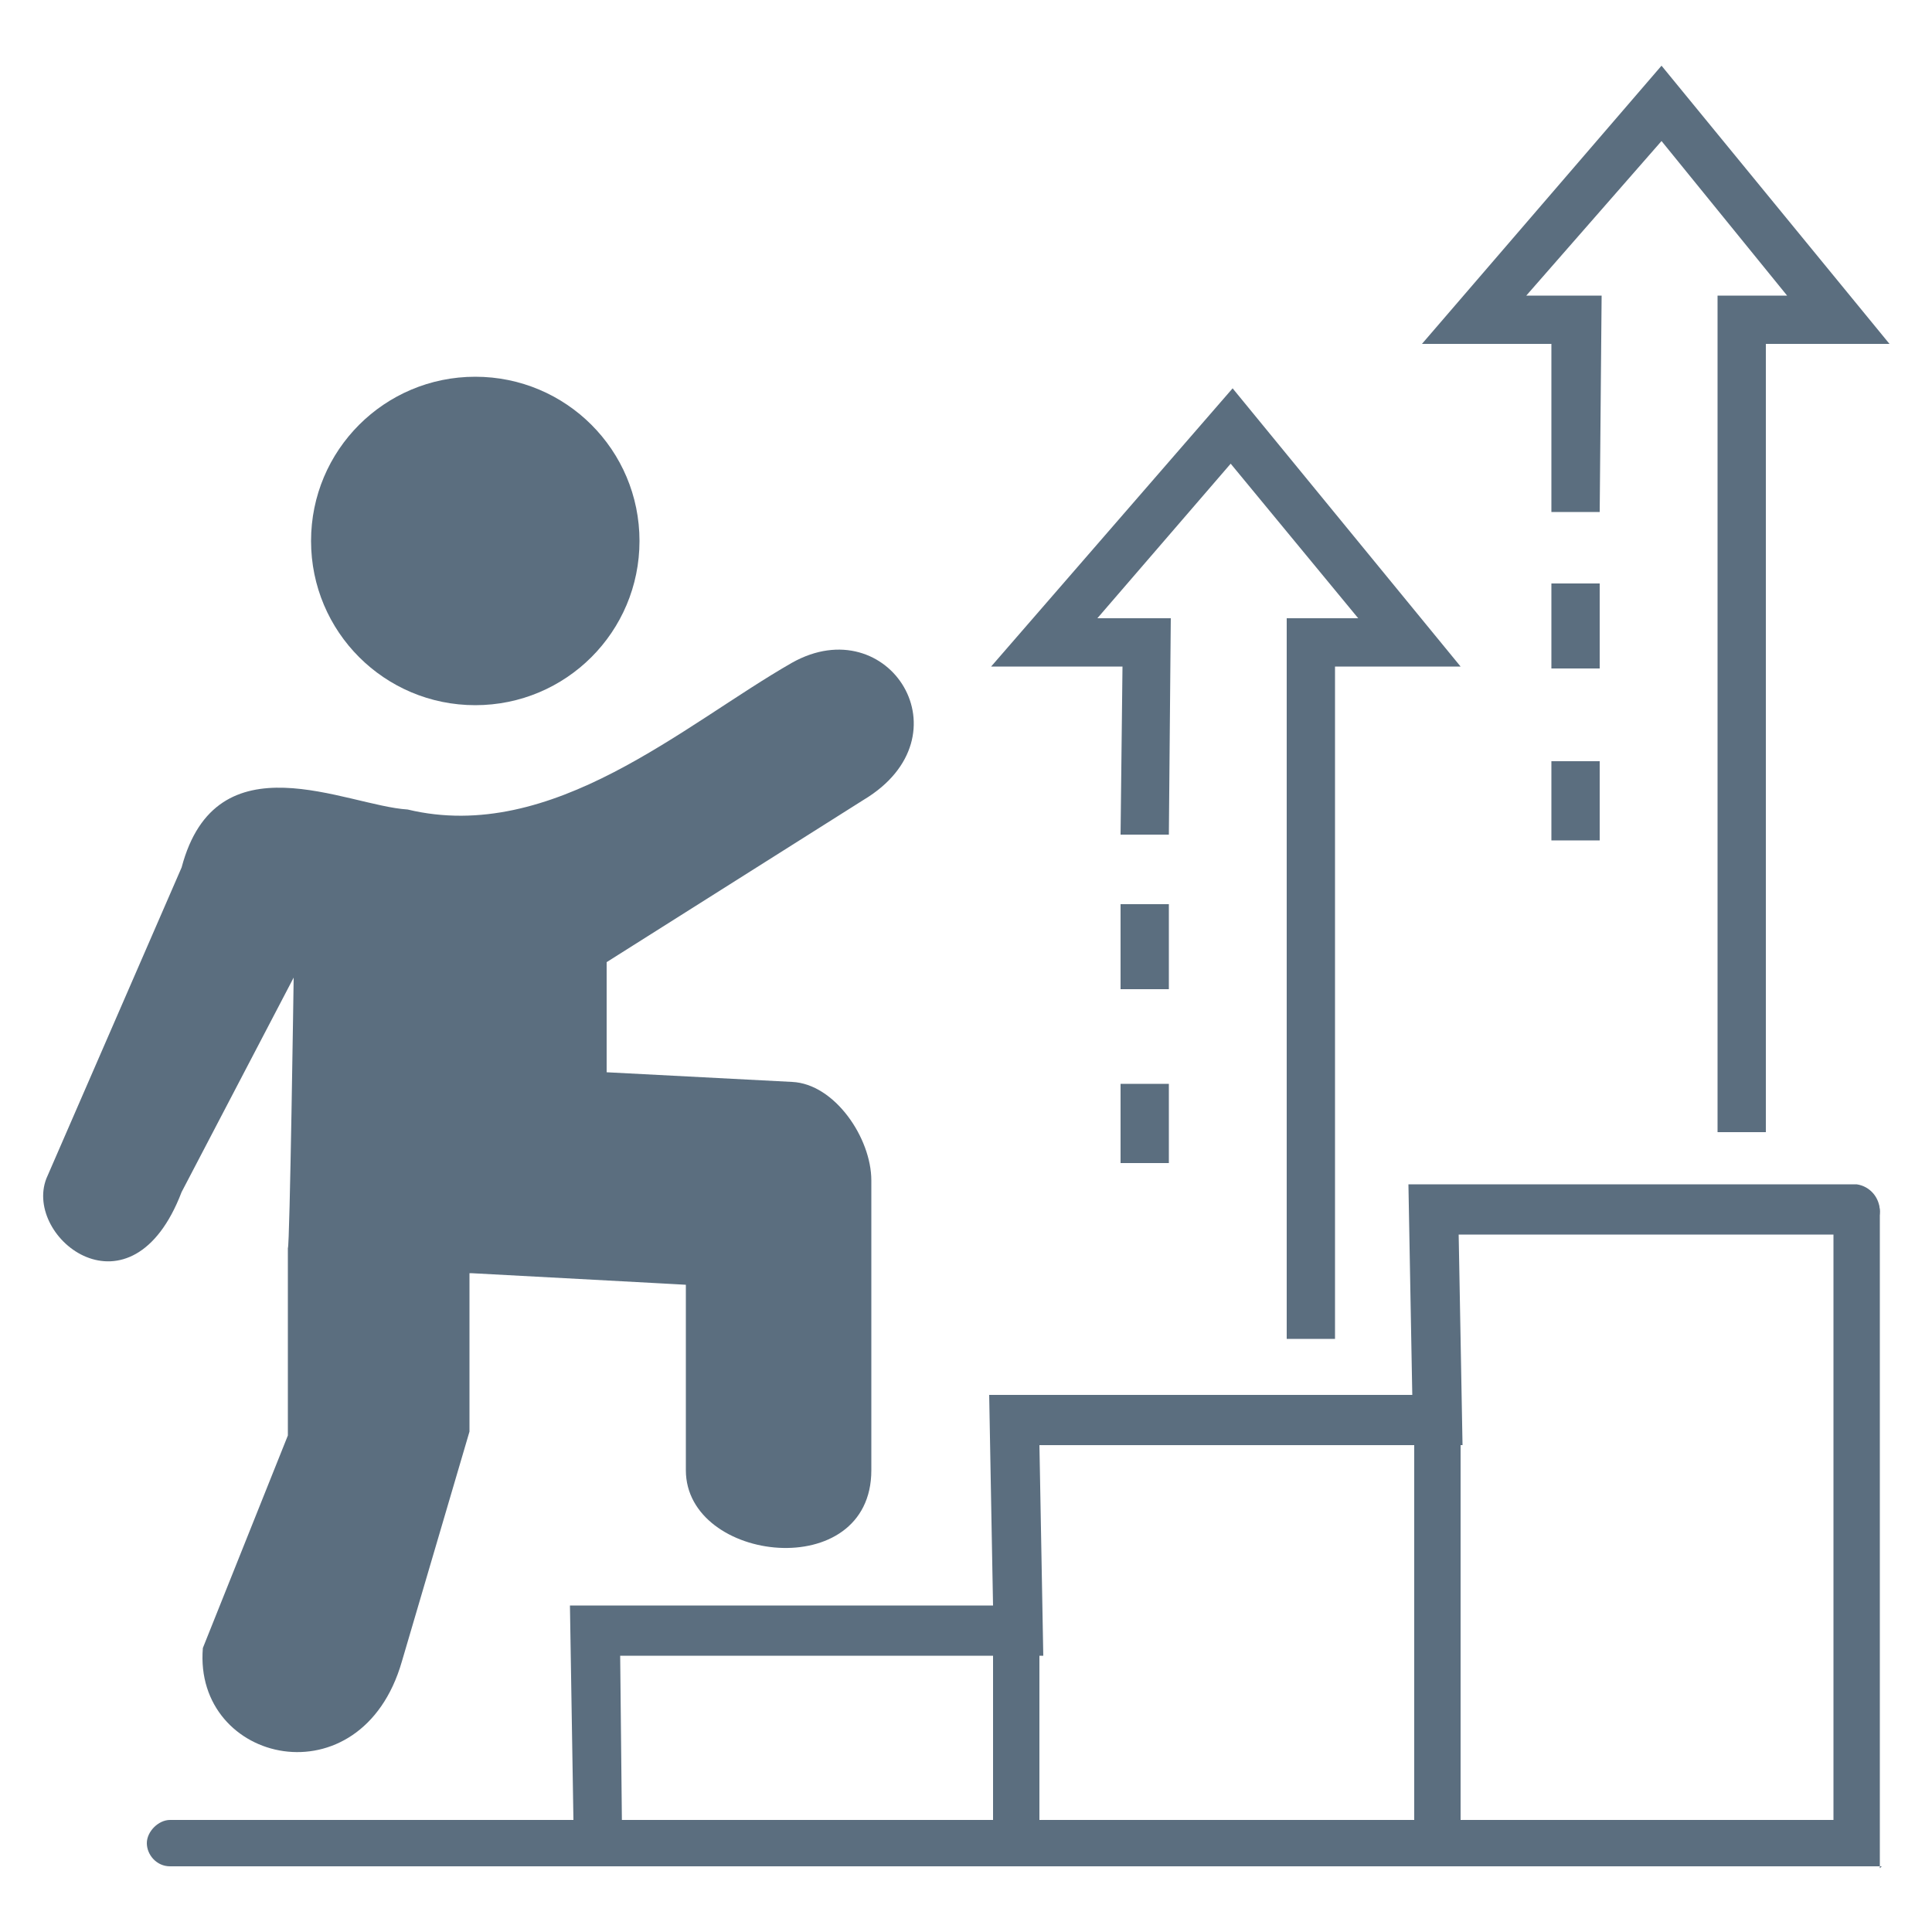
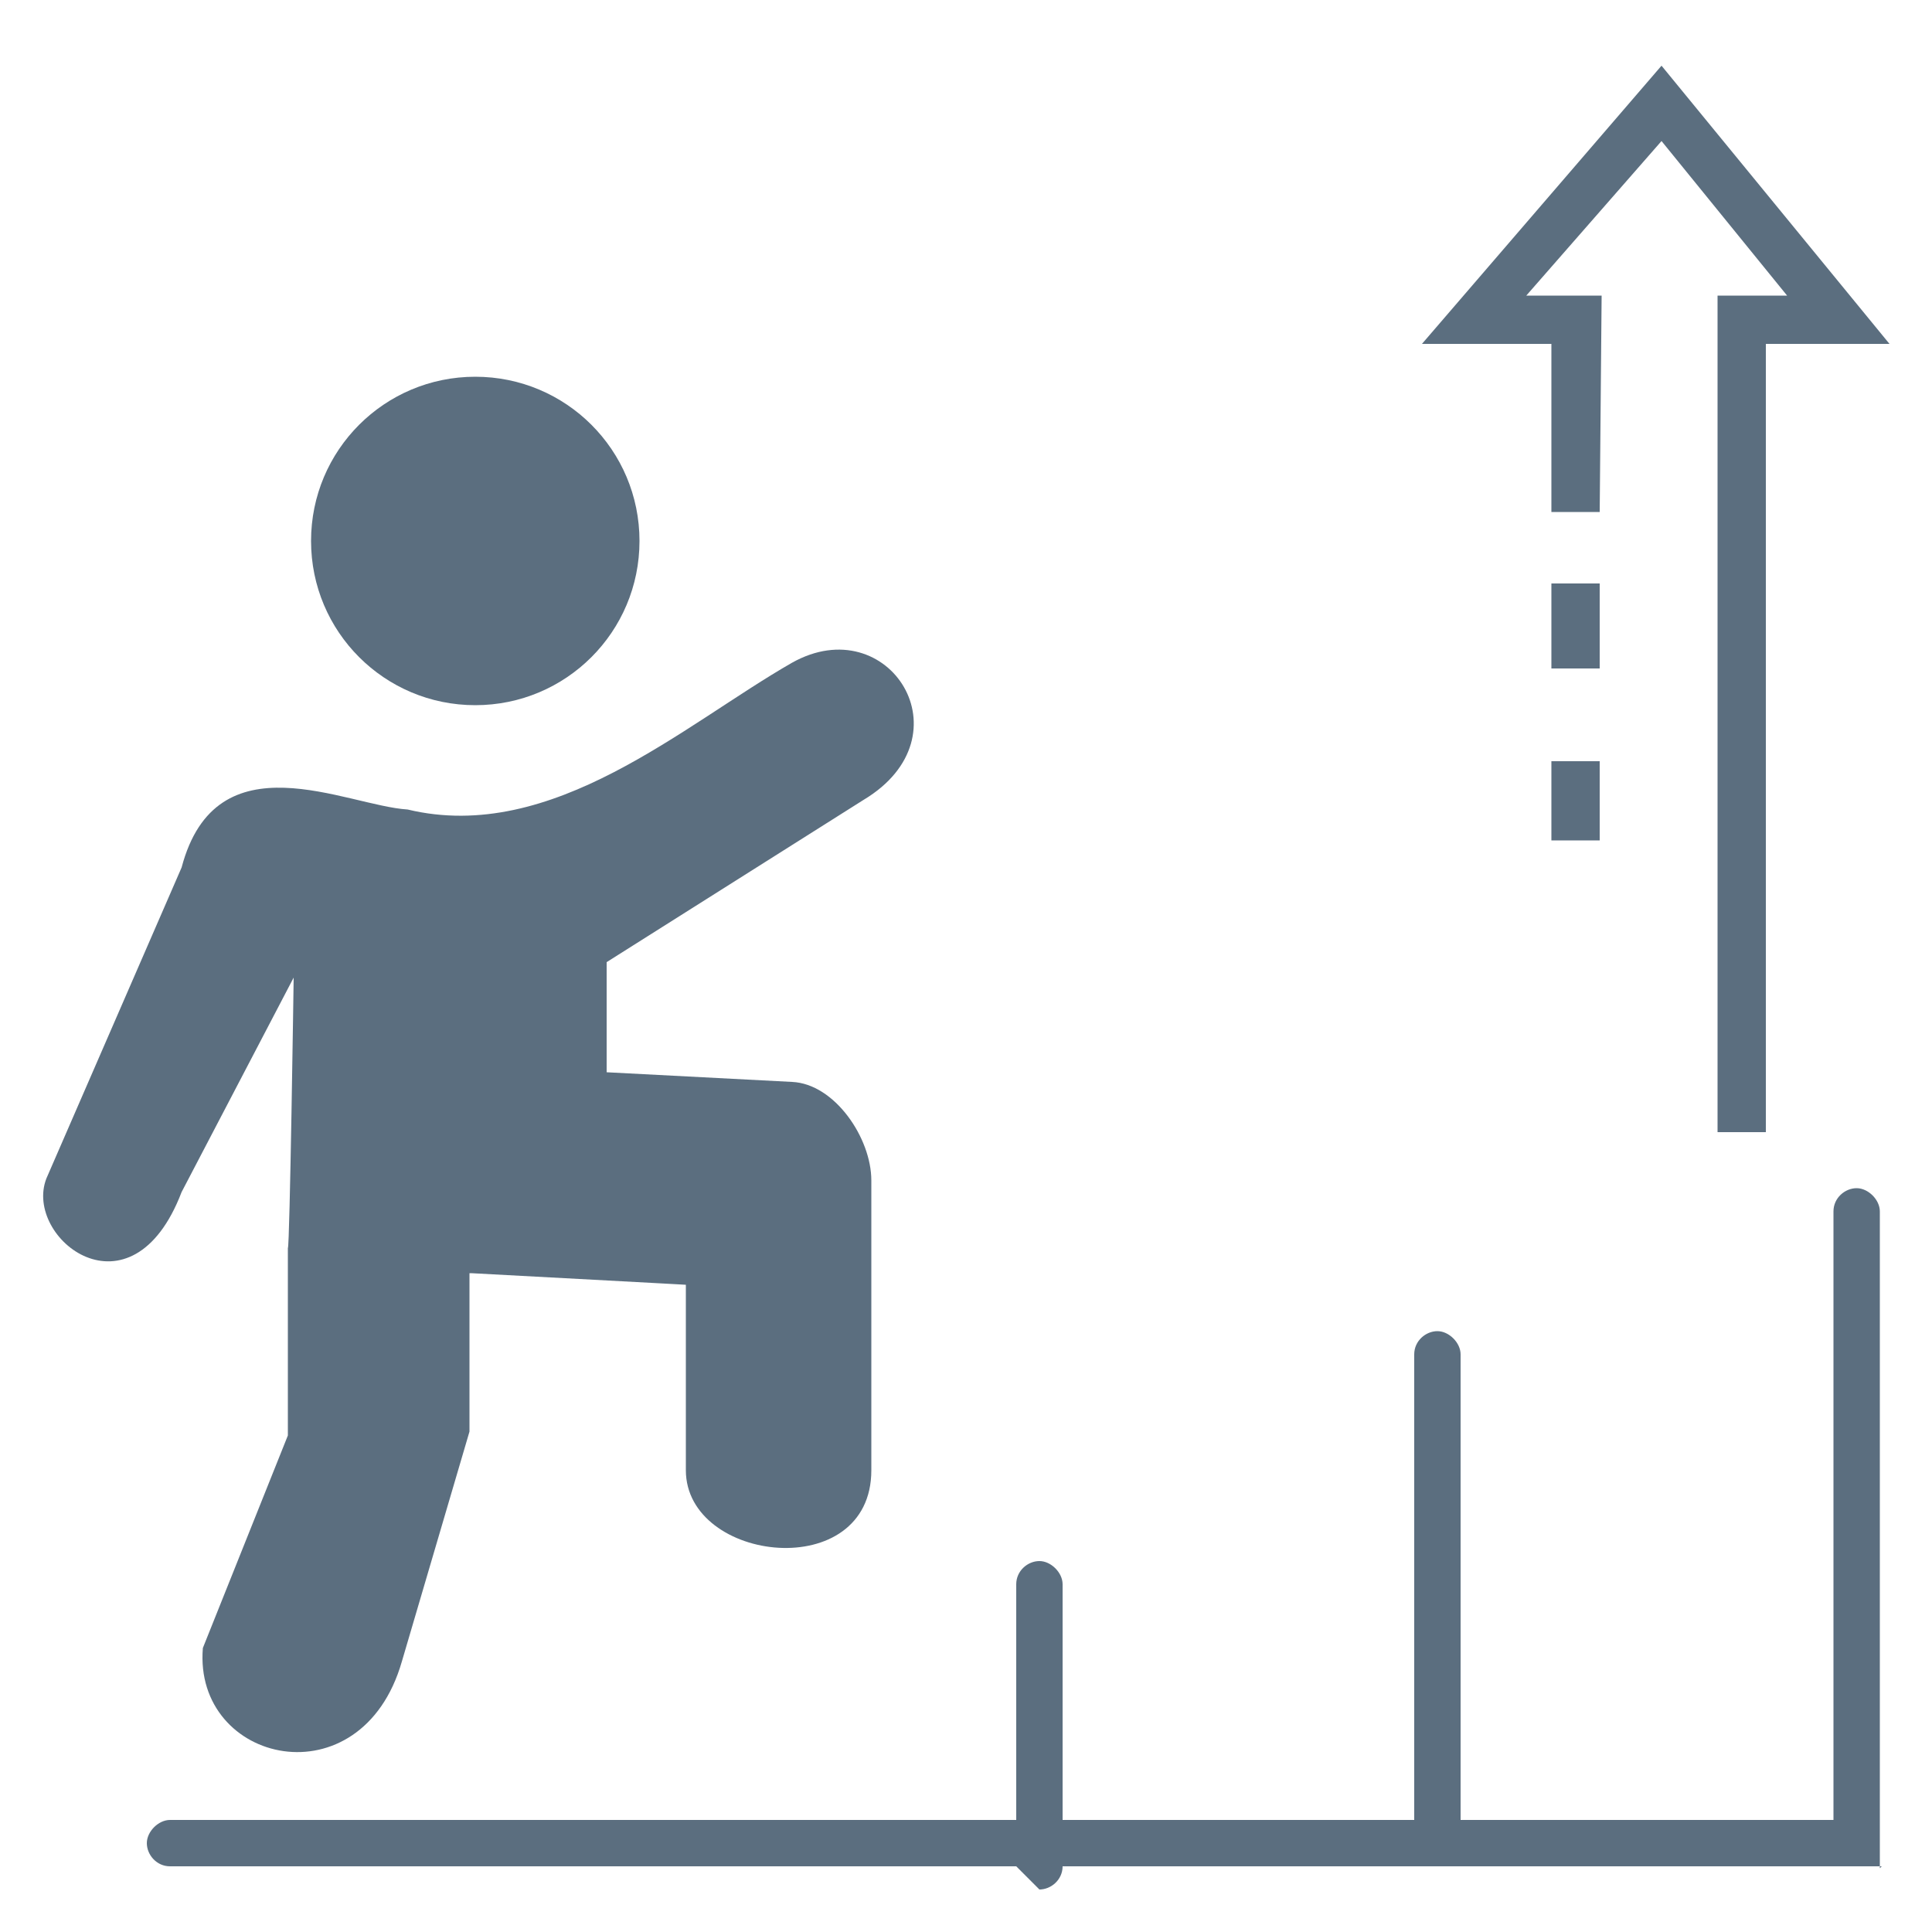
<svg xmlns="http://www.w3.org/2000/svg" id="Layer_1" version="1.1" viewBox="0 0 100 100">
  <defs>
    <style>
      .st0 {
        fill: #5b6e7f;
      }
    </style>
  </defs>
  <path class="st0" d="M24.3,65.9v8.2l-3.5,11.9c-2.1,7.3-10.8,5.3-10.3-.7l4.4-11v-9.7c.1,0,.3-14,.3-14l-5.8,11.1c-2.6,6.8-8.2,2.4-7-.7l7-16.1c1.8-6.8,8.5-3.2,11.7-3,7.5,1.8,14.3-4.4,19.9-7.6,5-2.8,9.2,3.8,3.7,7.1l-13.3,8.4v5.7c0,0,9.6.5,9.6.5,2.2.1,4.1,2.9,4.1,5.1v15c0,5.9-9.6,4.8-9.6,0v-9.6c.1,0-11.1-.6-11.1-.6h0Z" />
  <path class="st0" d="M24.6,19.5c4.7,0,8.5,3.8,8.5,8.5s-3.8,8.5-8.5,8.5-8.5-3.8-8.5-8.5,3.8-8.5,8.5-8.5h0Z" />
-   <path class="st0" d="M30.9,96.6c-.7,0-1.2-.5-1.2-1.2l-.2-12.3h21.9c0,.1-.2-10.9-.2-10.9h21.9c0,.1-.2-10.9-.2-10.9h23.2c.7.1,1.2.7,1.2,1.4,0,.7-.6,1.2-1.2,1.2h-20.6c0-.1.2,10.9.2,10.9h-21.9c0-.1.2,10.9.2,10.9h-21.9c0-.1.1,9.6.1,9.6,0,.7-.5,1.3-1.2,1.3h0Z" />
-   <path class="st0" d="M52.6,96.6c-.7,0-1.2-.6-1.2-1.2v-14.6c0-.7.6-1.2,1.2-1.2s1.2.6,1.2,1.2v14.6c0,.7-.6,1.2-1.2,1.2Z" />
+   <path class="st0" d="M52.6,96.6v-14.6c0-.7.6-1.2,1.2-1.2s1.2.6,1.2,1.2v14.6c0,.7-.6,1.2-1.2,1.2Z" />
  <path class="st0" d="M74.4,96.6c-.7,0-1.2-.6-1.2-1.2v-25.3c0-.7.6-1.2,1.2-1.2s1.2.6,1.2,1.2v25.3c0,.7-.6,1.2-1.2,1.2Z" />
  <path class="st0" d="M97.4,96.6H8.8c-.7,0-1.2-.6-1.2-1.2s.6-1.2,1.2-1.2h86.1v-31.5c0-.7.6-1.2,1.2-1.2s1.2.6,1.2,1.2v34Z" />
-   <polygon class="st0" points="69.1 69.3 66.6 69.3 66.6 32 70.3 32 63.7 24 56.8 32 60.6 32 60.5 43.2 58 43.2 58.1 34.5 51.3 34.5 63.8 20.1 75.6 34.5 69.1 34.5 69.1 69.3" />
-   <rect class="st0" x="58" y="46.8" width="2.5" height="4.4" />
-   <rect class="st0" x="58" y="56.1" width="2.5" height="4.1" />
  <polygon class="st0" points="91.4 58.6 88.9 58.6 88.9 15.3 92.5 15.3 86 7.3 79 15.3 82.9 15.3 82.8 26.5 80.3 26.5 80.3 17.8 73.6 17.8 86 3.4 97.8 17.8 91.4 17.8 91.4 58.6" />
  <rect class="st0" x="80.3" y="30.2" width="2.5" height="4.4" />
  <rect class="st0" x="80.3" y="39.4" width="2.5" height="4.1" />
</svg>